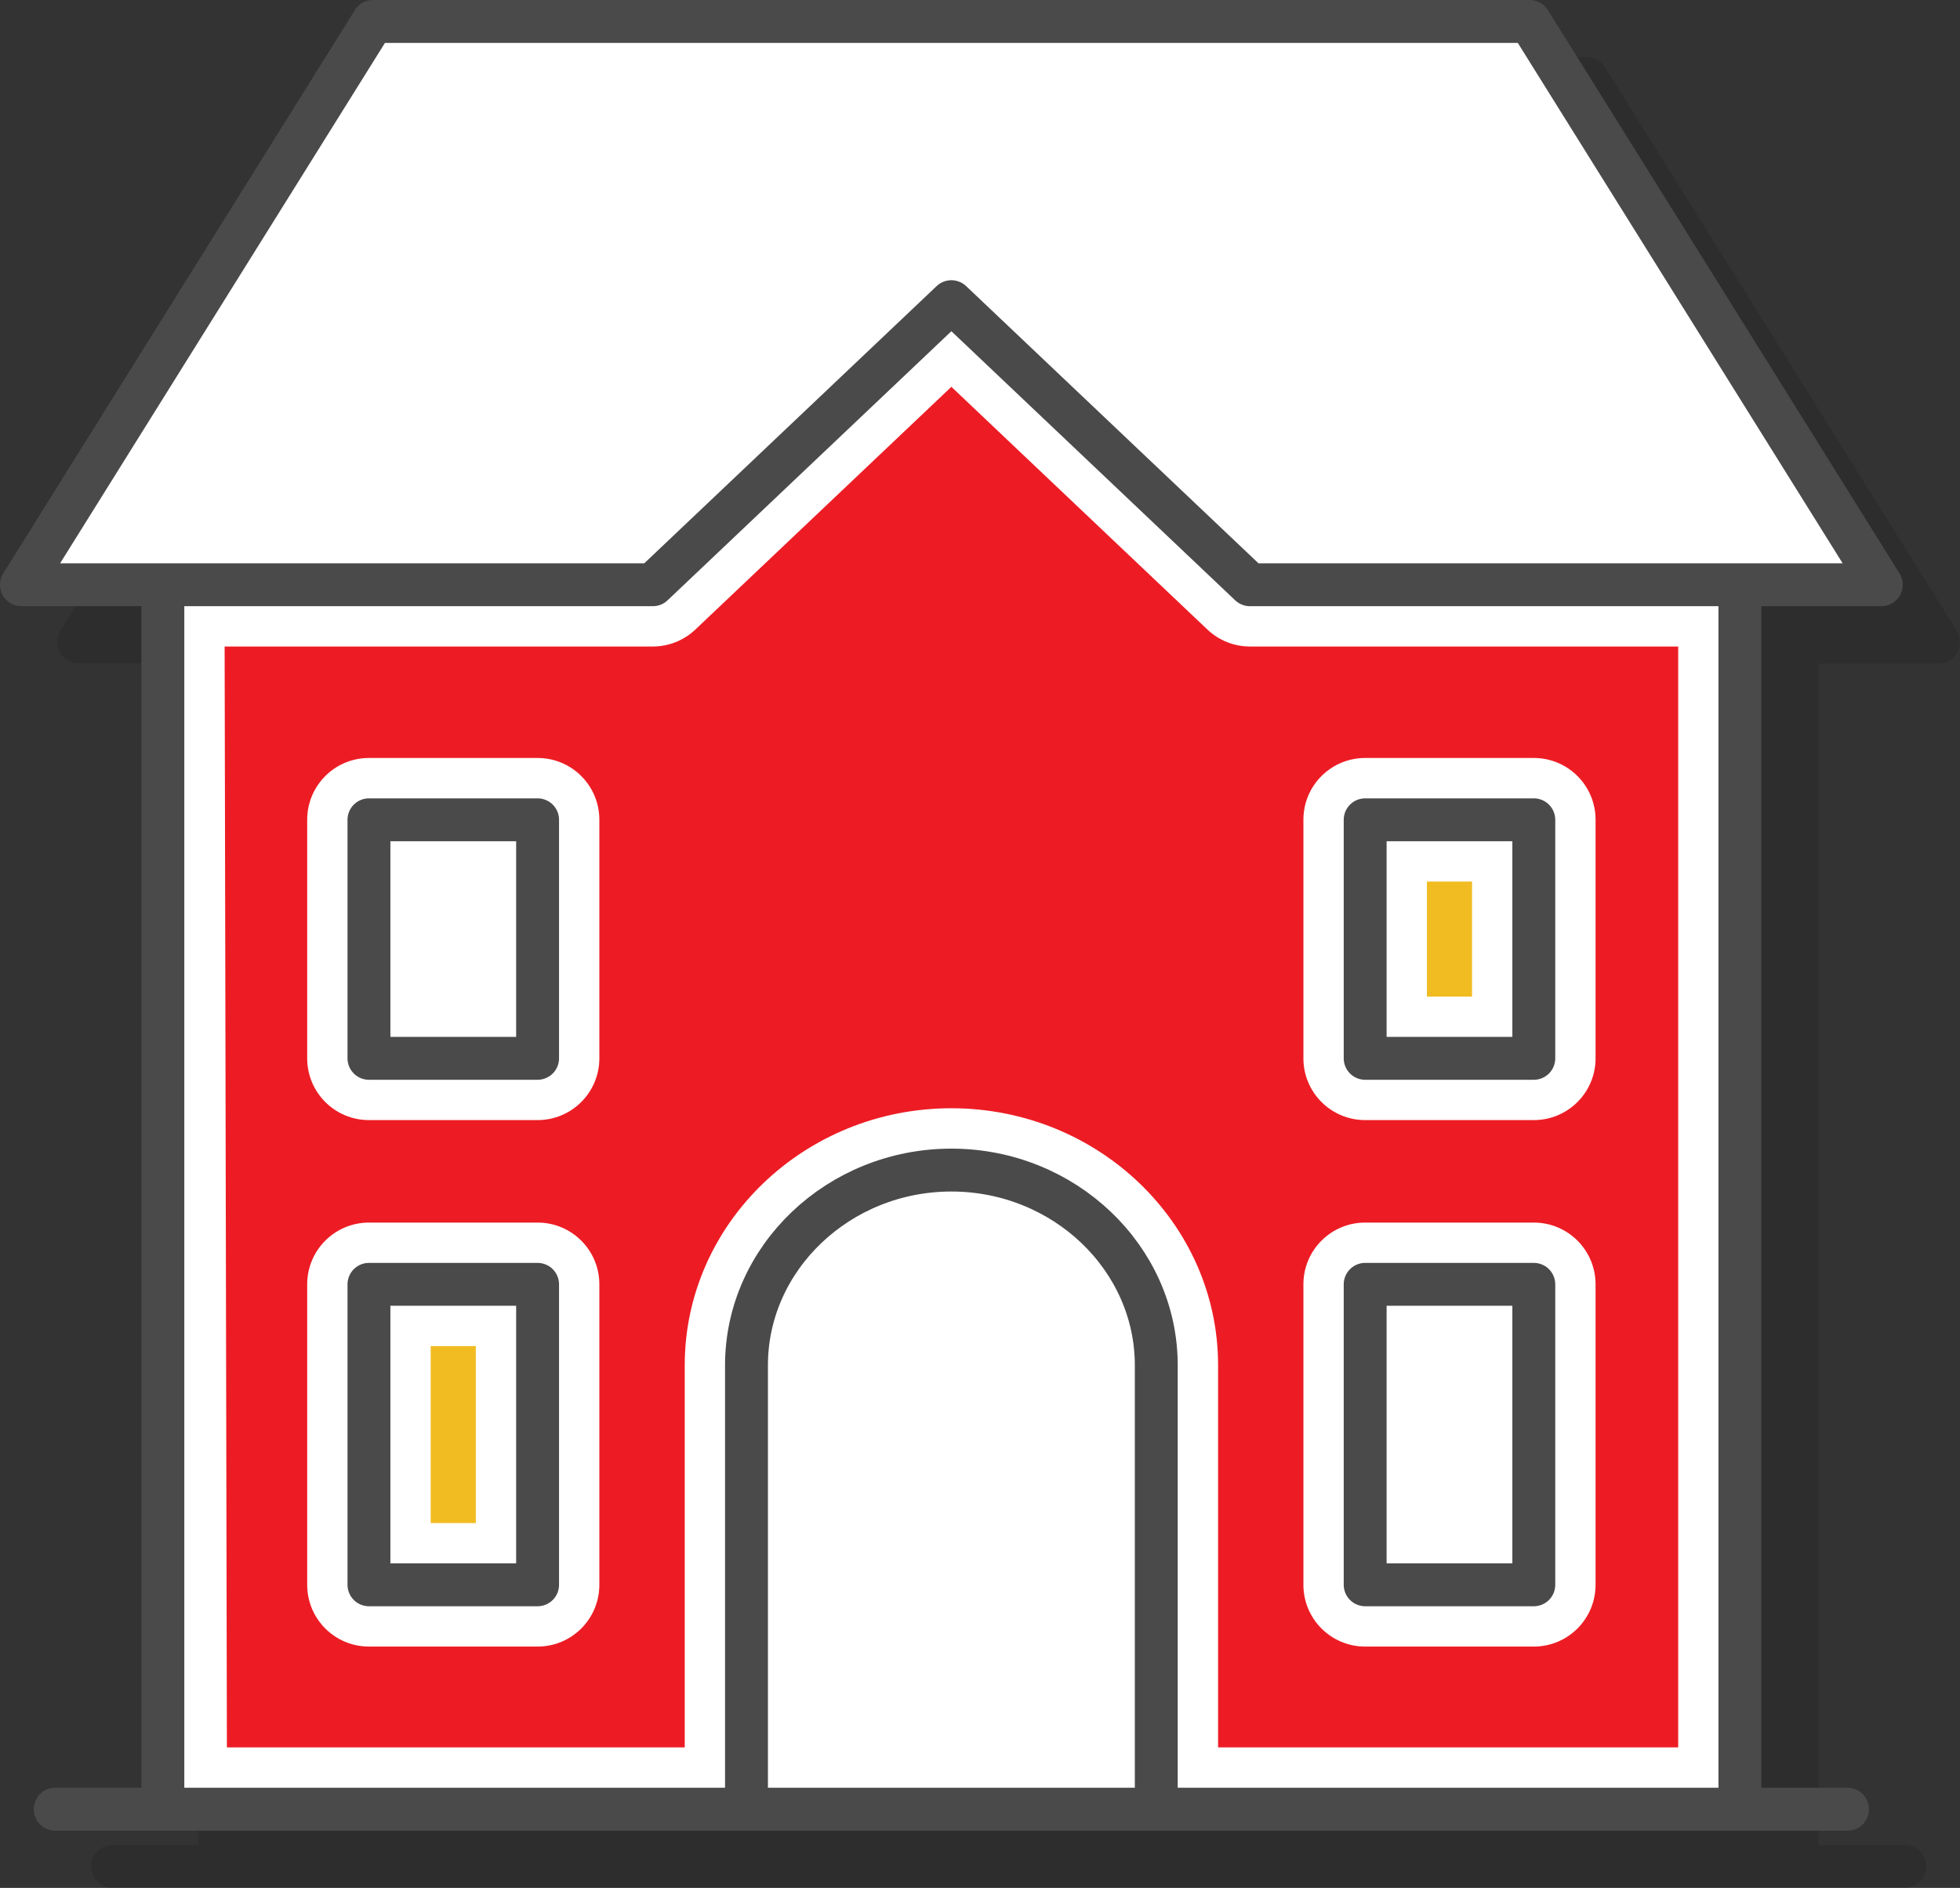
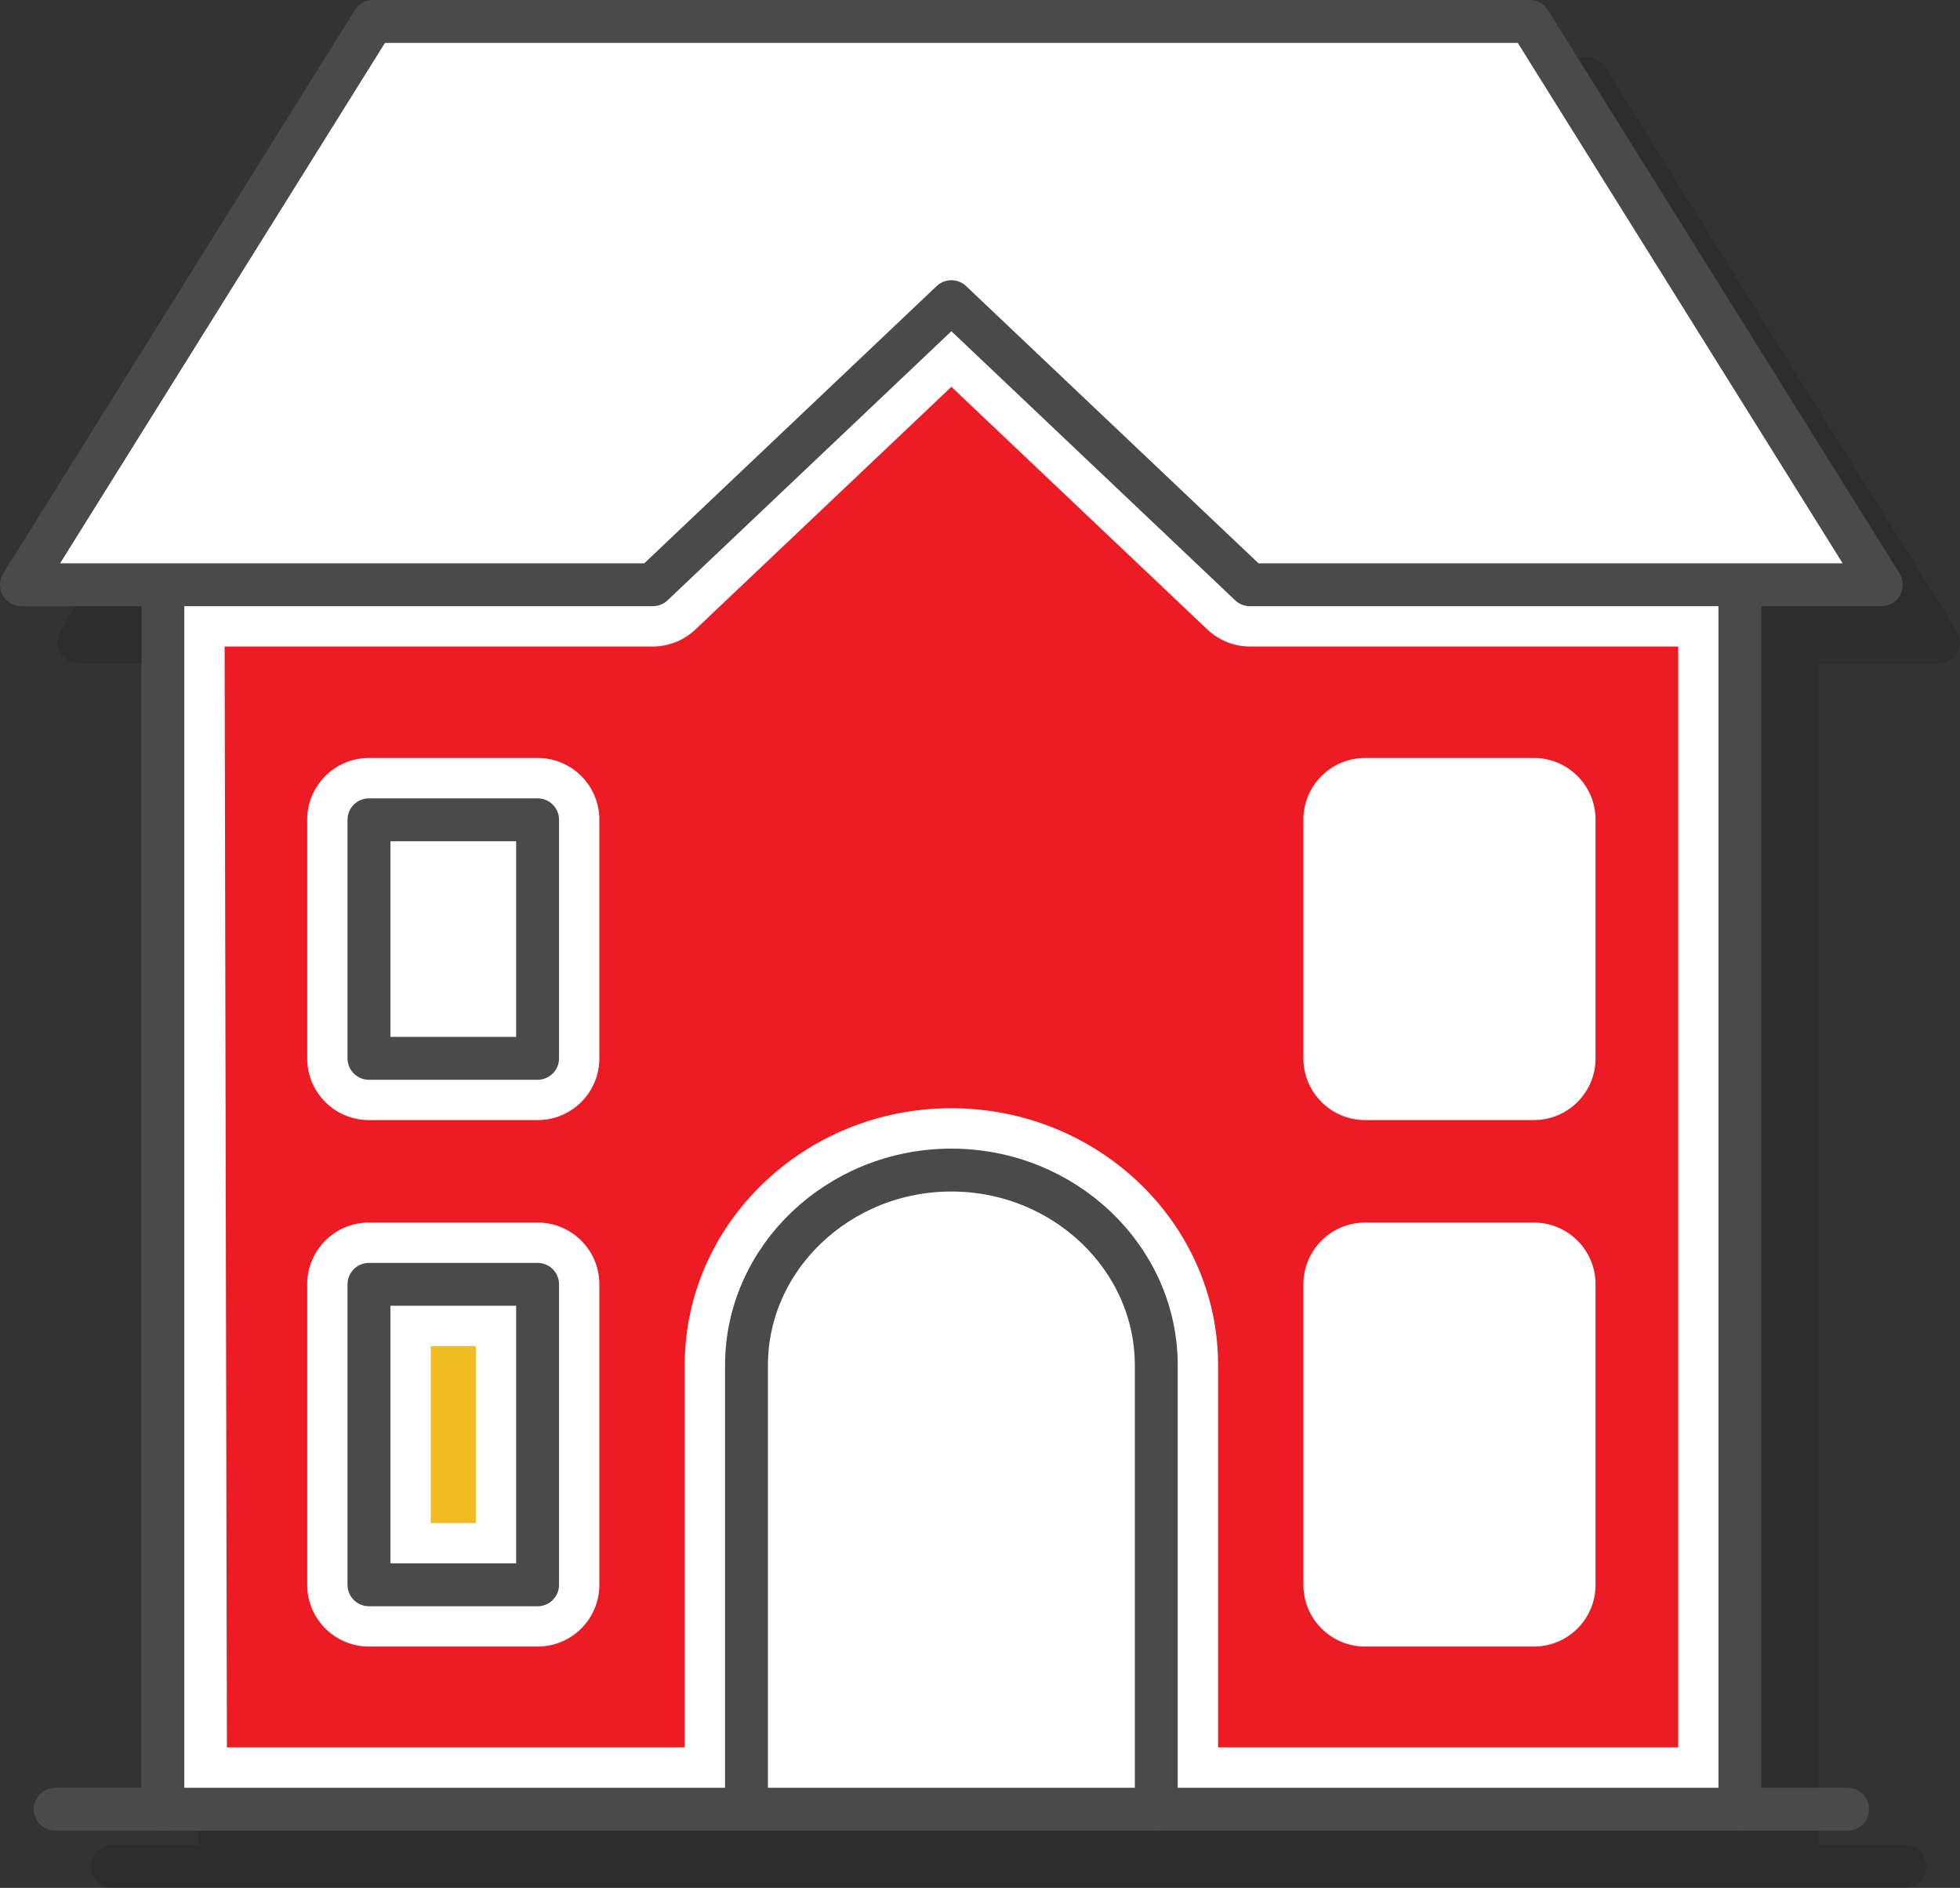
<svg xmlns="http://www.w3.org/2000/svg" id="Layer_2" data-name="Layer 2" viewBox="0 0 34.275 33.012">
  <rect x="0" y="0" width="34.275" height="33.012" fill="#333333" stroke="none" />
  <g id="Layer_1-2" data-name="Layer 1">
    <g>
-       <path d="M34.218,11.027L28.069,1.177c-.068-.109-.188-.176-.318-.176H7.525c-.129,0-.25,.067-.318,.176L1.058,11.027c-.072,.116-.076,.261-.01,.38,.066,.12,.192,.193,.328,.193H3.474v20.661H1.967c-.207,0-.375,.168-.375,.375s.168,.375,.375,.375h31.341c.207,0,.375-.168,.375-.375s-.168-.375-.375-.375h-1.507V11.601h2.098c.136,0,.262-.074,.328-.193,.066-.119,.062-.265-.01-.38Z" style="fill: #231f20; opacity: .25;" />
+       <path d="M34.218,11.027L28.069,1.177c-.068-.109-.188-.176-.318-.176H7.525c-.129,0-.25,.067-.318,.176L1.058,11.027c-.072,.116-.076,.261-.01,.38,.066,.12,.192,.193,.328,.193H3.474v20.661H1.967c-.207,0-.375,.168-.375,.375s.168,.375,.375,.375h31.341c.207,0,.375-.168,.375-.375s-.168-.375-.375-.375h-1.507V11.601h2.098c.136,0,.262-.074,.328-.193,.066-.119,.062-.265-.01-.38" style="fill: #231f20; opacity: .25;" />
      <polygon points="30.446 31.636 2.848 31.636 2.848 10.225 11.416 10.225 16.637 5.275 21.773 10.225 30.446 10.225 30.446 31.636" style="fill: #fff;" />
      <polygon points="6.524 .375 26.75 .375 32.899 10.225 21.858 10.225 16.637 5.275 11.416 10.225 .375 10.225 6.524 .375 6.524 .375" style="fill: #fff; stroke: #4b4a4a; stroke-linecap: round; stroke-linejoin: round; stroke-width: .75px;" />
      <line x1="30.426" y1="10.416" x2="30.426" y2="31.636" style="fill: none; stroke: #4b4a4a; stroke-linecap: round; stroke-linejoin: round; stroke-width: .75px;" />
      <line x1="2.848" y1="31.636" x2="2.848" y2="10.416" style="fill: none; stroke: #4b4a4a; stroke-linecap: round; stroke-linejoin: round; stroke-width: .75px;" />
      <path d="M13.054,31.636v-7.763c0-1.877,1.612-3.413,3.583-3.413h0c1.971,0,3.583,1.536,3.583,3.413v7.763" style="fill: none; stroke: #4b4a4a; stroke-linecap: round; stroke-linejoin: round; stroke-width: .75px;" />
      <polygon points="6.452 14.335 9.401 14.335 9.401 18.506 6.452 18.506 6.452 14.335 6.452 14.335" style="fill: none; stroke: #4b4a4a; stroke-linecap: round; stroke-linejoin: round; stroke-width: .75px;" />
      <polygon points="6.452 22.458 9.401 22.458 9.401 27.712 6.452 27.712 6.452 22.458 6.452 22.458" style="fill: none; stroke: #4b4a4a; stroke-linecap: round; stroke-linejoin: round; stroke-width: .75px;" />
-       <polygon points="23.873 22.458 26.822 22.458 26.822 27.712 23.873 27.712 23.873 22.458 23.873 22.458" style="fill: none; stroke: #4b4a4a; stroke-linecap: round; stroke-linejoin: round; stroke-width: .75px;" />
-       <polygon points="23.873 14.335 26.822 14.335 26.822 18.506 23.873 18.506 23.873 14.335 23.873 14.335" style="fill: none; stroke: #4b4a4a; stroke-linecap: round; stroke-linejoin: round; stroke-width: .75px;" />
      <line x1=".966" y1="31.636" x2="32.308" y2="31.636" style="fill: none; stroke: #4b4a4a; stroke-linecap: round; stroke-linejoin: round; stroke-width: .75px;" />
      <rect x="7.532" y="23.538" width=".789" height="3.094" style="fill: #f1bb22;" />
      <path d="M27.218,11.305h-5.36c-.276,0-.542-.106-.743-.296l-4.478-4.245-4.478,4.245c-.201,.19-.467,.296-.743,.296H3.928l.04,19.25H11.974v-6.682c0-2.478,2.092-4.494,4.663-4.494s4.664,2.016,4.664,4.494v6.682h8.046V11.305h-2.128ZM10.481,27.712c0,.597-.483,1.08-1.08,1.08h-2.949c-.597,0-1.08-.483-1.08-1.08v-5.254c0-.597,.483-1.08,1.08-1.08h2.949c.597,0,1.08,.483,1.08,1.08v5.254Zm0-9.206c0,.597-.483,1.08-1.08,1.08h-2.949c-.597,0-1.08-.483-1.08-1.08v-4.172c0-.597,.483-1.08,1.08-1.08h2.949c.597,0,1.08,.483,1.08,1.08v4.172Zm17.421,9.206c0,.597-.483,1.08-1.08,1.08h-2.949c-.597,0-1.08-.483-1.08-1.08v-5.254c0-.597,.483-1.08,1.08-1.08h2.949c.597,0,1.08,.483,1.08,1.08v5.254Zm0-9.206c0,.597-.483,1.08-1.08,1.08h-2.949c-.597,0-1.08-.483-1.08-1.08v-4.172c0-.597,.483-1.08,1.08-1.08h2.949c.597,0,1.08,.483,1.08,1.08v4.172Z" style="fill: #ed1c24;" />
-       <rect x="24.953" y="15.415" width=".789" height="2.012" style="fill: #f1bb22;" />
    </g>
  </g>
</svg>